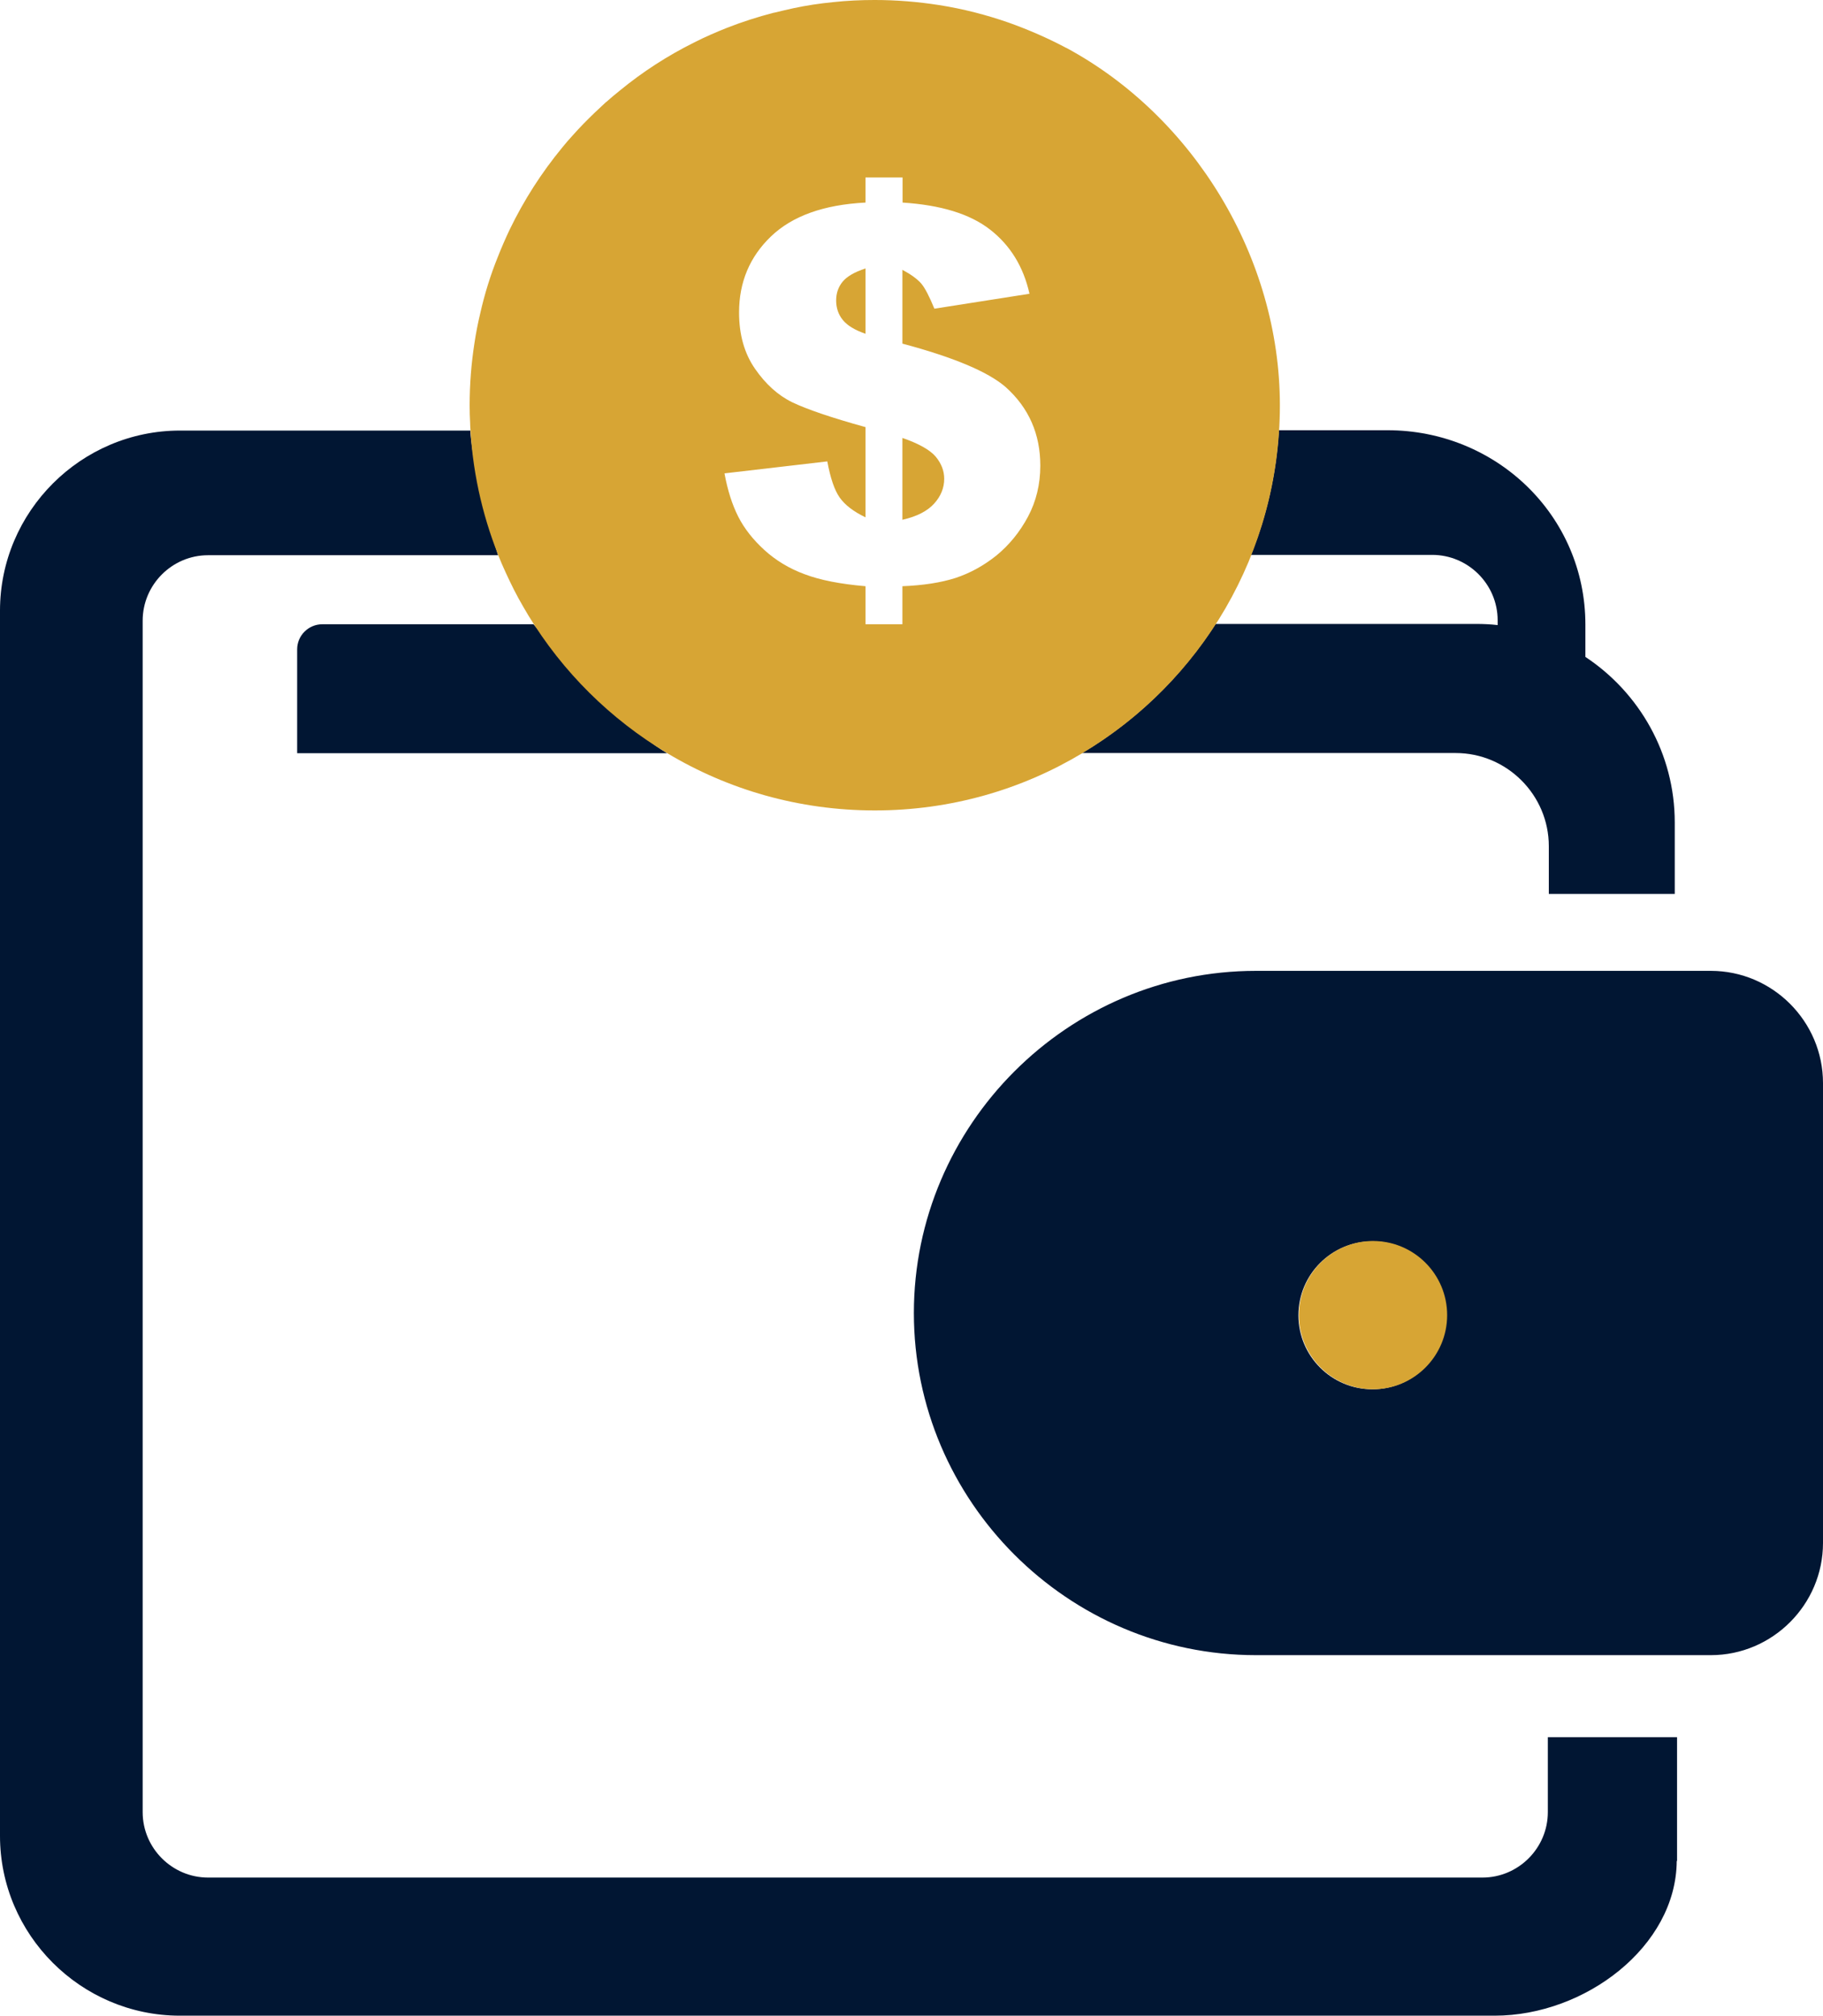
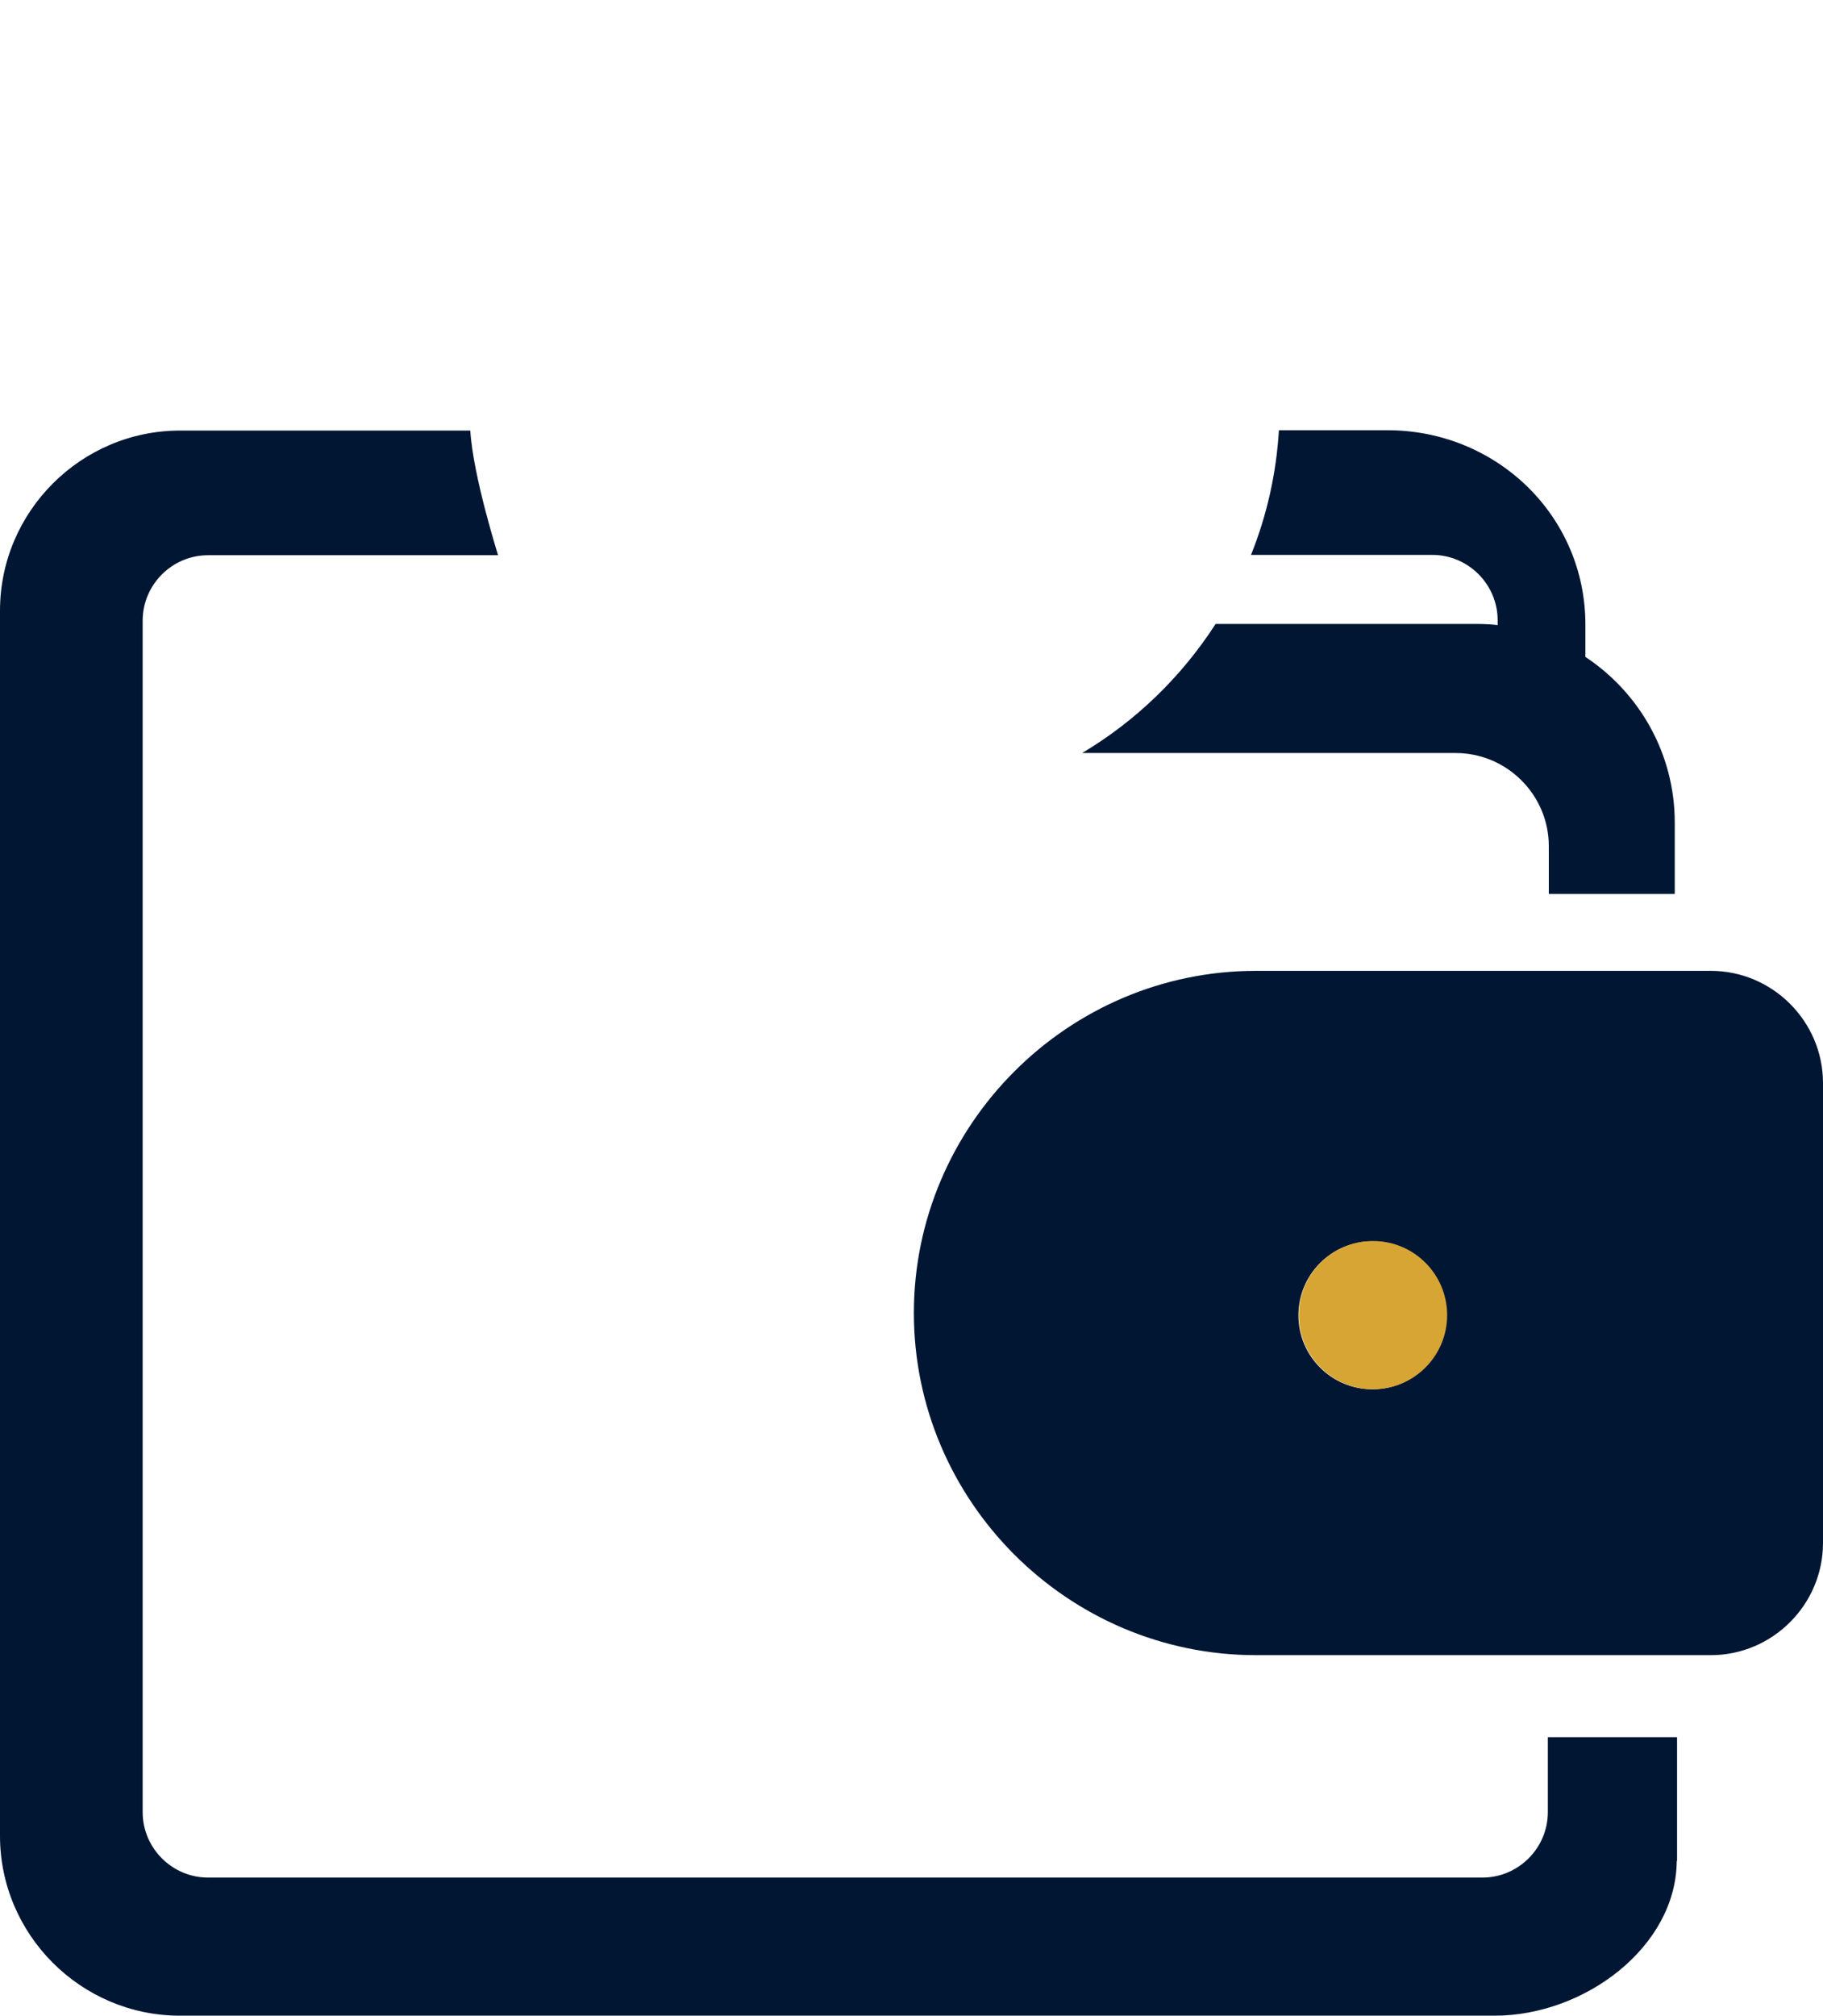
<svg xmlns="http://www.w3.org/2000/svg" id="a" width="111.17" height="122.89" viewBox="0 0 111.17 122.89">
  <path d="m104.33,59.19h-27.74c-5.74,0-10.95,2.35-14.73,6.13-3.78,3.78-6.13,9-6.13,14.73,0,11.47,9.39,20.86,20.86,20.86h27.74c3.76,0,6.84-3.08,6.84-6.84v-28.04c0-3.76-3.08-6.84-6.84-6.84Zm-20.64,25.51c-2.49,0-4.51-2.02-4.51-4.51s2.02-4.51,4.51-4.51,4.51,2.02,4.51,4.51-2.02,4.51-4.51,4.51Z" fill="#011633" fill-rule="evenodd" stroke-width="0" />
  <path d="m102.27,105.91v7.55h-.02c-.03,5.22-5.6,9.43-11.1,9.43H10.95c-6.02-.01-10.95-4.94-10.95-10.96V37.23c0-6.04,4.94-10.98,10.98-10.98h17.7c.17,2.84,1.75,7.75,1.69,7.6H12.69c-2.2,0-3.99,1.8-3.99,3.99v72.64c0,2.2,1.8,3.99,3.99,3.99h77.71c2.2,0,3.99-1.8,3.99-3.99v-4.57h7.88Z" fill="#011633" fill-rule="evenodd" stroke-width="0" />
  <path d="m96.68,40.06v-1.98c0-6.65-5.44-11.86-12.09-11.85h-6.51s-.07,0-.09,0c-.16,2.68-.75,5.23-1.7,7.6h11.05c2.19,0,3.99,1.79,3.99,3.99v.29c-.43-.05-.86-.07-1.3-.07h-15.9c-2.07,3.21-4.85,5.91-8.14,7.87h22.78c3.12,0,5.68,2.55,5.68,5.68v2.91h7.68v-4.36c0-4.2-2.17-7.92-5.45-10.09Z" fill="#011633" fill-rule="evenodd" stroke-width="0" />
-   <path d="m40.68,45.92h-22.56v-6.33c0-.84.69-1.53,1.53-1.53h12.88c-.11-.18,4.68,5.79,8.15,7.86Z" fill="#011633" fill-rule="evenodd" stroke-width="0" />
-   <path d="m65.02,2.92c-1.11-.59-2.28-1.1-3.48-1.53-1.37-.48-2.8-.85-4.27-1.08-1.28-.2-2.59-.31-3.93-.31-.85,0-1.7.04-2.53.13-.82.08-1.62.2-2.42.37-.4.09-.8.18-1.2.28-.01-.01-.02,0-.02,0-.96.25-1.9.55-2.82.91-.68.27-1.35.56-2,.89h0c-1.63.81-3.15,1.79-4.55,2.94-.28.22-.56.46-.83.7h-.01c-.48.44-.94.88-1.38,1.33-.23.24-.45.47-.66.71-.22.24-.43.48-.63.73h0c-1.27,1.54-2.34,3.21-3.21,5.01h0c-.26.55-.5,1.1-.72,1.66-.45,1.11-.81,2.27-1.08,3.47-.14.59-.26,1.2-.35,1.81-.19,1.23-.29,2.49-.29,3.77v.03c0,.35.01.7.03,1.05,0,.14.01.27.02.41v.05c.17,2.84.83,5.55,1.88,8.05.01.02.02.04.02.05.16.36.32.72.49,1.07.17.36.35.71.54,1.06.2.35.39.7.6,1.04,2.09,3.44,5,6.33,8.47,8.4,3.7,2.22,8.03,3.49,12.66,3.49s8.95-1.27,12.65-3.49c7.22-4.3,12.05-12.19,12.05-21.21s-5.27-17.61-13.02-21.79Zm-2.33,28.58c-.51.95-1.15,1.73-1.93,2.37-.79.63-1.62,1.08-2.5,1.37-.88.28-1.96.45-3.23.5v2.32h-2.25v-2.32c-1.52-.13-2.76-.37-3.71-.73-.95-.35-1.77-.85-2.46-1.48-.68-.62-1.22-1.3-1.59-2.03s-.65-1.61-.84-2.64l6.27-.73c.19,1.02.44,1.76.76,2.21.32.45.84.85,1.57,1.2v-5.5c-2.1-.58-3.58-1.09-4.46-1.51-.88-.43-1.63-1.11-2.28-2.05-.65-.94-.97-2.08-.97-3.43,0-1.85.65-3.39,1.94-4.63,1.3-1.25,3.22-1.94,5.77-2.07v-1.53h2.26v1.53c2.33.15,4.11.69,5.34,1.65,1.22.95,2.03,2.25,2.4,3.91l-5.8.91c-.3-.73-.56-1.24-.79-1.52-.24-.28-.62-.56-1.16-.85v4.5c3.15.84,5.25,1.73,6.31,2.66,1.4,1.26,2.1,2.85,2.1,4.78,0,1.13-.25,2.17-.75,3.11Z" fill="#d7a534" fill-rule="evenodd" stroke-width="0" />
-   <path d="m52.77,16.37c-.67.22-1.13.49-1.39.81s-.39.7-.39,1.14.13.85.4,1.18c.27.34.73.62,1.39.85v-3.98h-.01Z" fill="#d7a534" fill-rule="evenodd" stroke-width="0" />
-   <path d="m55.03,31.69c.88-.2,1.52-.53,1.93-.98.41-.45.62-.96.62-1.52,0-.49-.18-.94-.52-1.35-.35-.41-1.02-.79-2.03-1.14v4.99h0Z" fill="#d7a534" fill-rule="evenodd" stroke-width="0" />
  <circle cx="83.73" cy="80.18" r="4.52" fill="#d7a534" stroke-width="0" />
</svg>